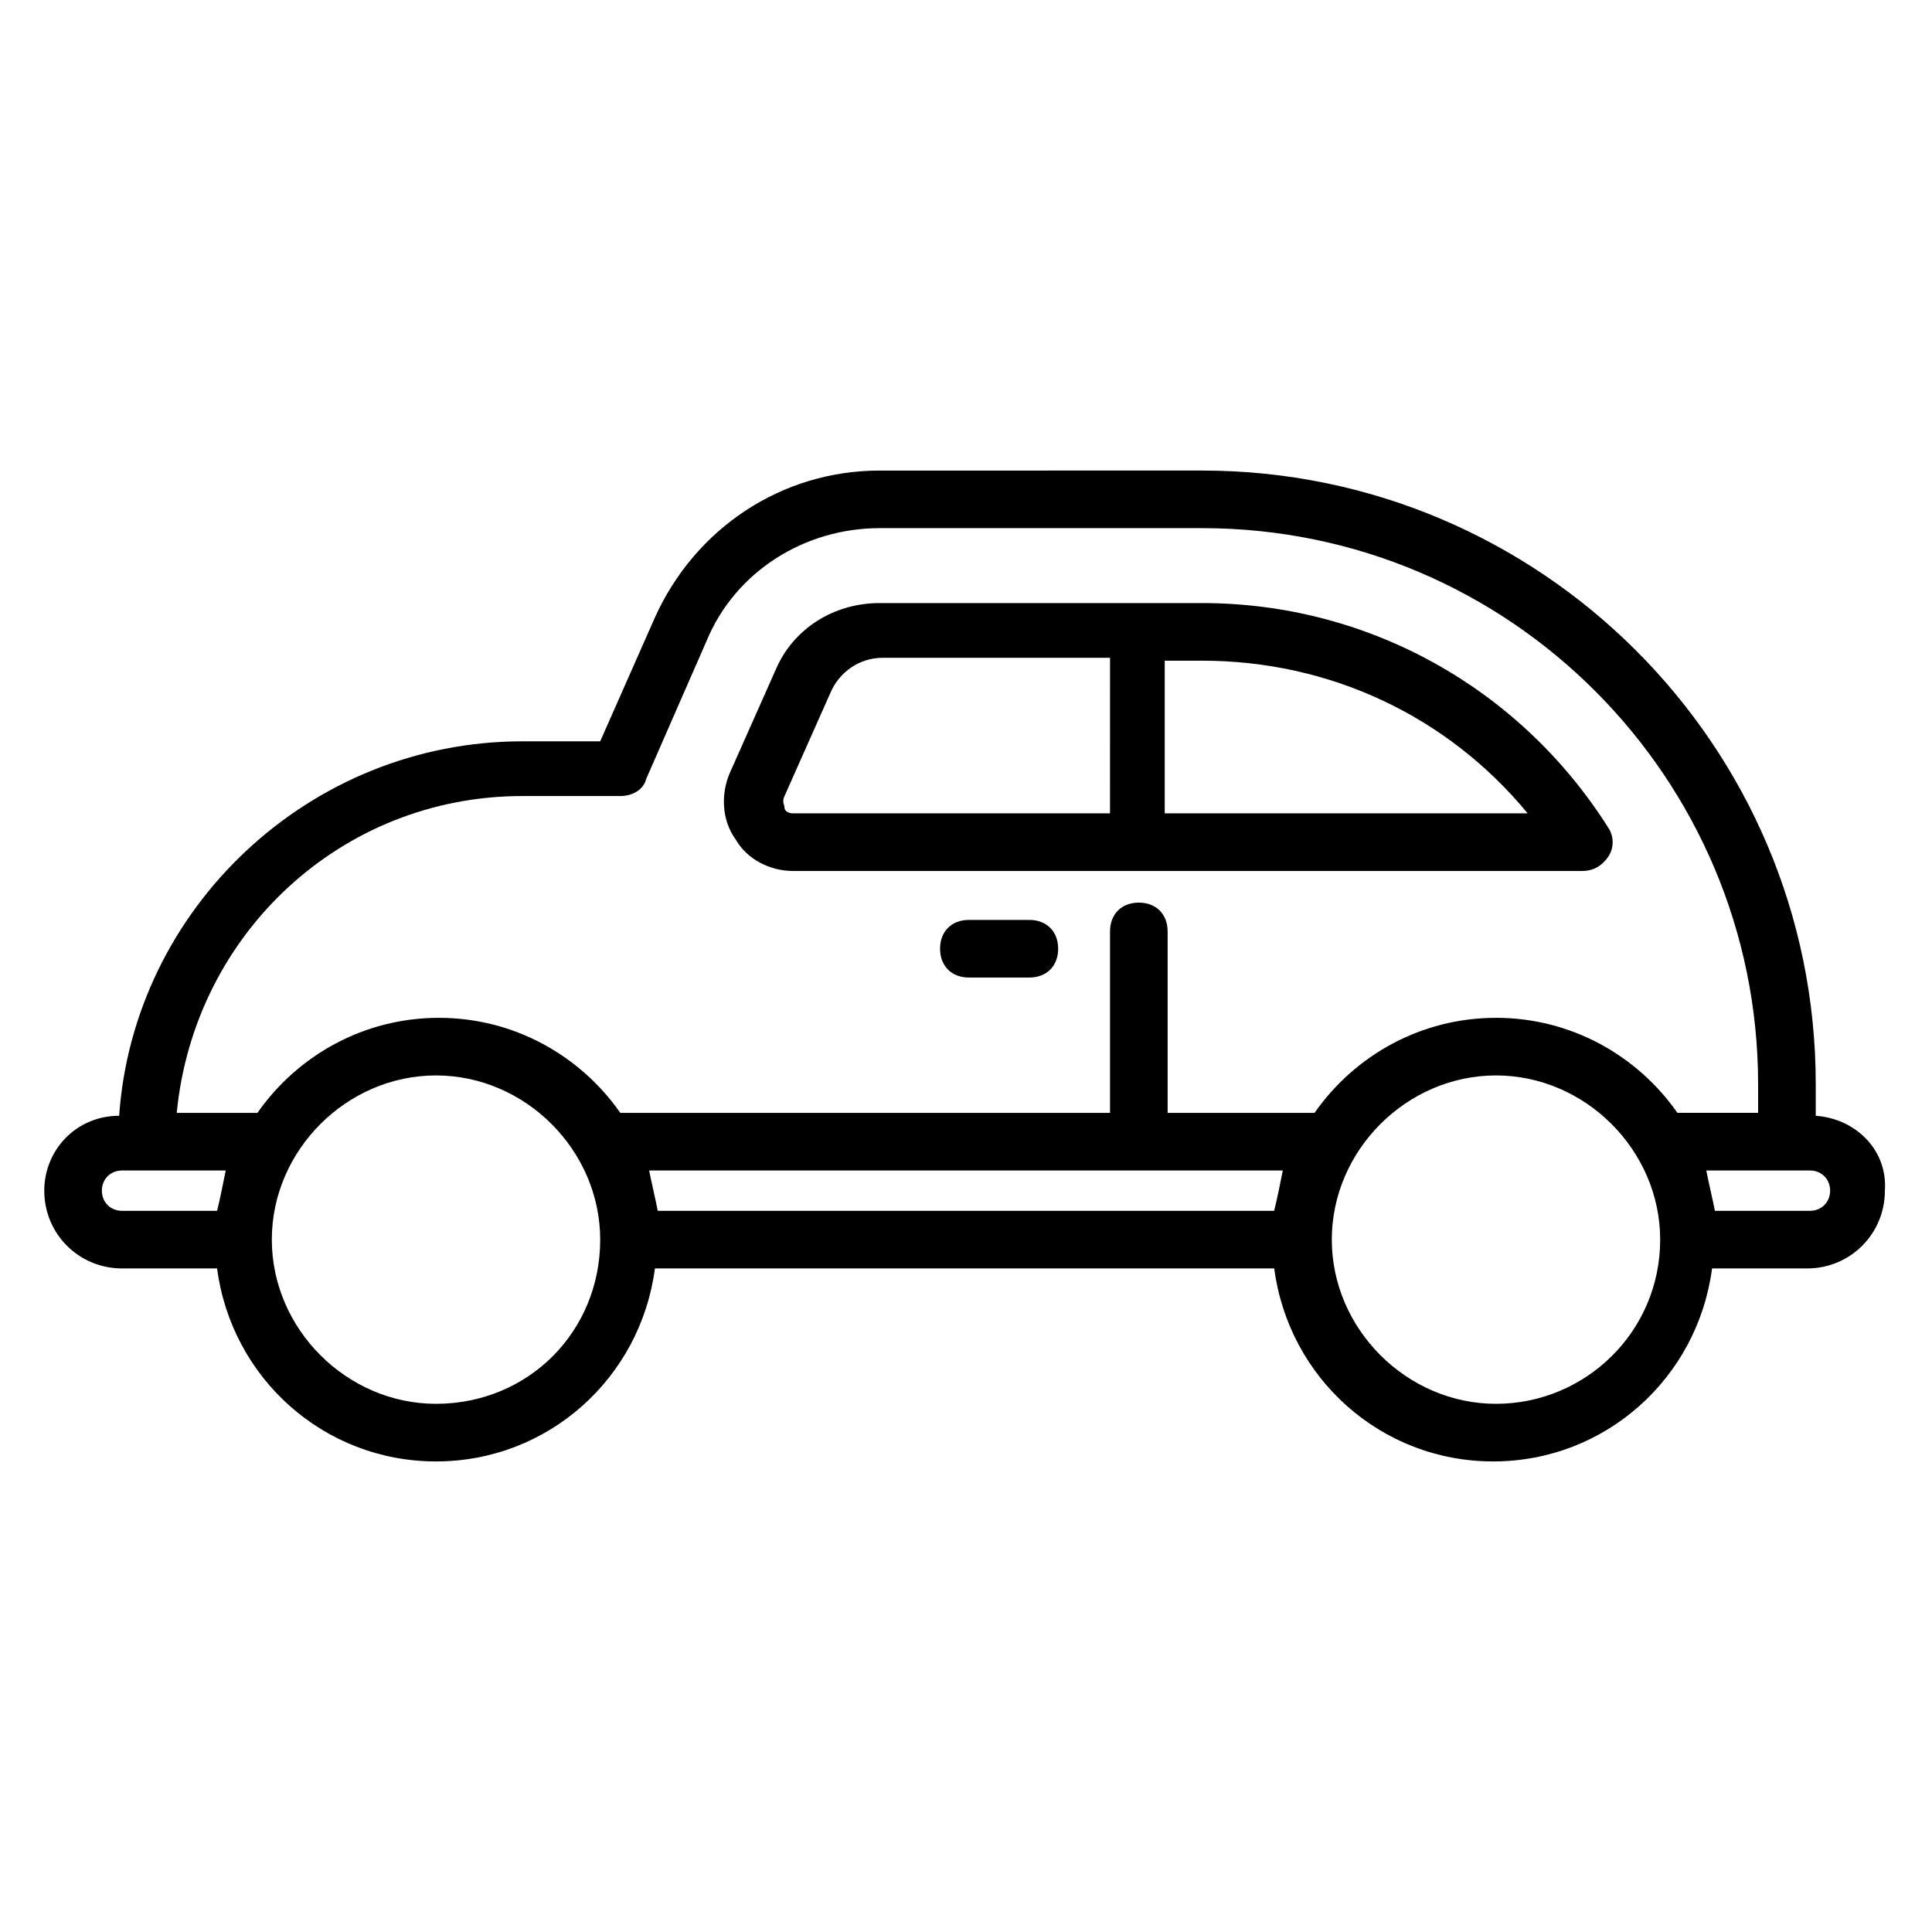
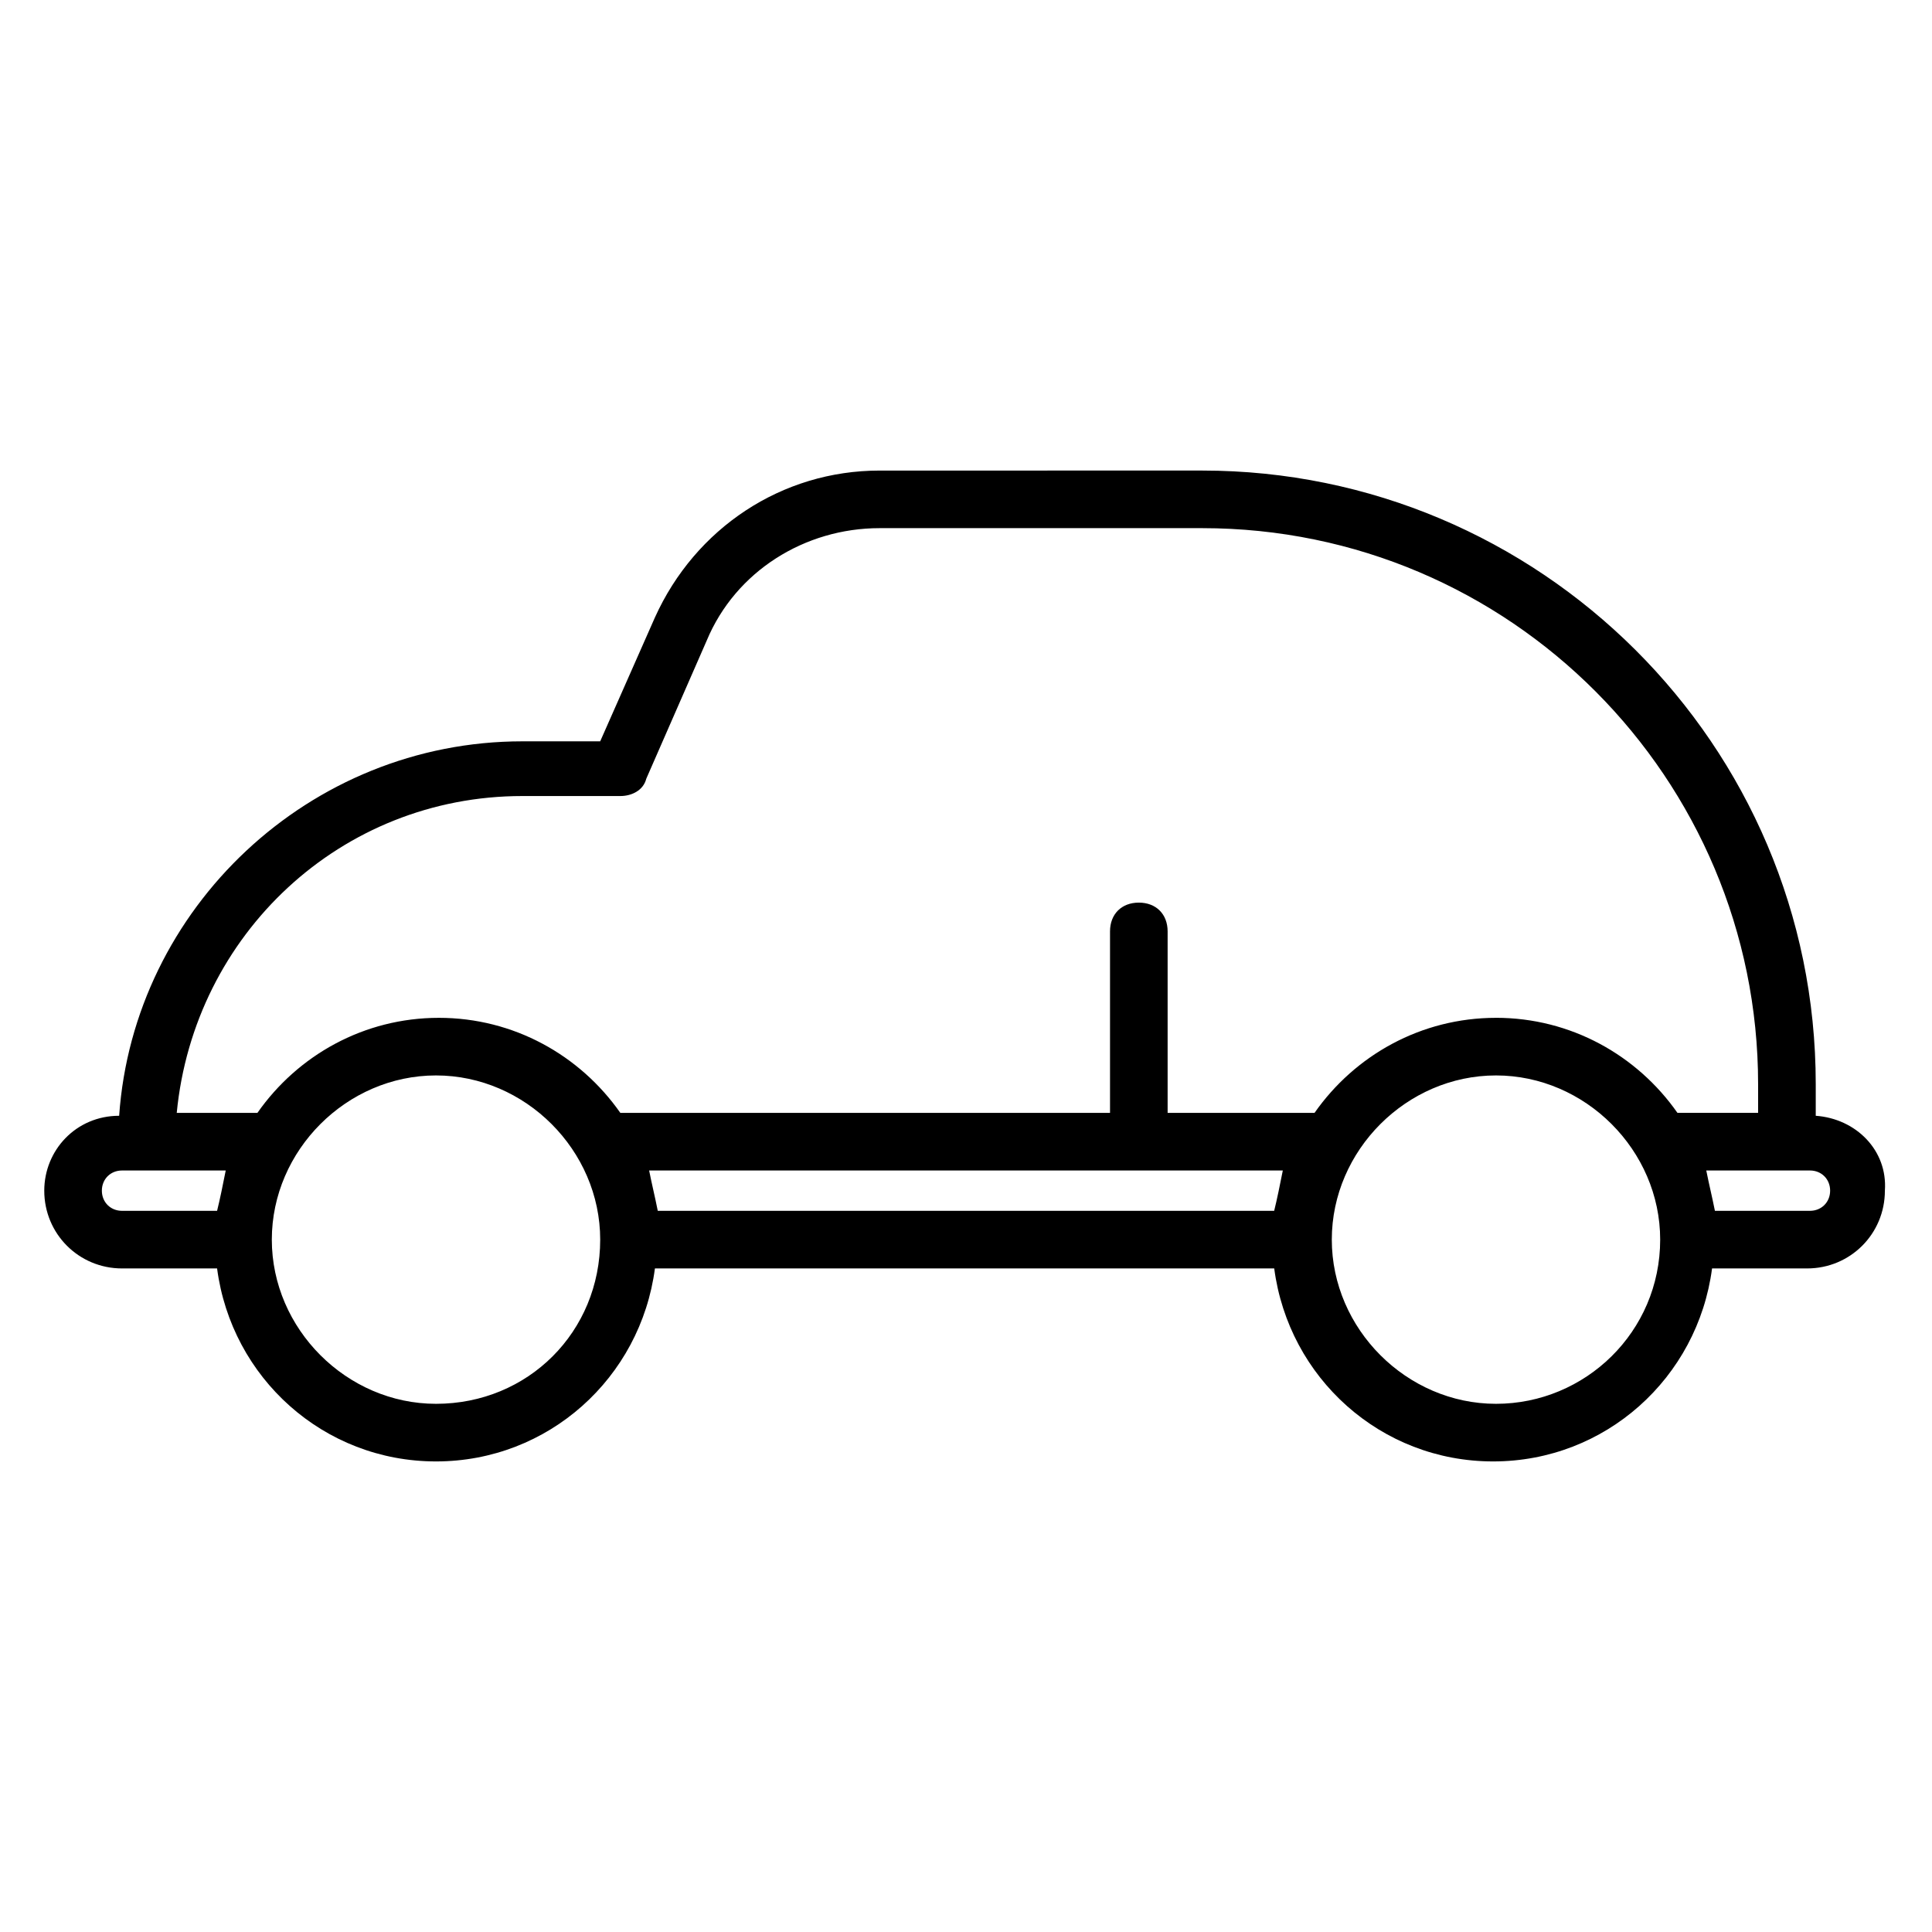
<svg xmlns="http://www.w3.org/2000/svg" fill="#000000" width="800px" height="800px" version="1.1" viewBox="144 144 512 512">
  <g>
    <path d="m625.19 439.69v-8.398c0-90.074-73.281-162.59-162.59-162.59l-85.496 0.004c-25.953 0-48.855 15.266-59.543 38.93l-14.504 32.824h-20.609c-56.488 0-103.05 44.273-106.87 99.234-11.449 0-19.848 9.16-19.848 19.848 0 11.449 9.16 20.609 20.609 20.609h25.191c3.816 29.008 28.242 51.145 58.016 51.145 29.77 0 54.199-22.137 58.016-51.145h164.12c3.816 29.008 28.242 51.145 58.016 51.145 29.77 0 54.199-22.137 58.016-51.145h25.191c11.449 0 20.609-9.16 20.609-20.609 0.758-10.688-7.641-19.082-18.324-19.848zm-423.66 25.191h-25.191c-3.055 0-5.344-2.289-5.344-5.344 0-3.055 2.289-5.344 5.344-5.344h27.48c-0.762 3.816-1.523 7.633-2.289 10.688zm58.016 51.145c-23.664 0-43.512-19.848-43.512-43.512s19.848-43.512 43.512-43.512c23.664 0 43.512 19.848 43.512 43.512 0 24.43-19.086 43.512-43.512 43.512zm222.13-51.145h-163.36c-0.762-3.816-1.527-6.871-2.289-10.688h167.93c-0.762 3.816-1.523 7.633-2.289 10.688zm58.777 51.145c-23.664 0-43.512-19.848-43.512-43.512s19.848-43.512 43.512-43.512 43.512 19.848 43.512 43.512c0 24.43-19.848 43.512-43.512 43.512zm0-102.29c-19.848 0-37.402 9.922-48.09 25.191h-38.93v-48.09c0-4.582-3.055-7.633-7.633-7.633-4.582 0-7.633 3.055-7.633 7.633v48.09h-129.77c-10.688-15.266-28.242-25.191-48.09-25.191s-37.402 9.922-48.09 25.191h-21.379c4.582-47.328 43.512-83.969 91.602-83.969h25.957c3.055 0 6.106-1.527 6.871-4.582l16.031-36.641c7.633-18.32 25.953-29.77 45.801-29.77h85.496c81.68 0 147.32 66.41 147.32 147.32v7.633h-21.375c-10.688-15.262-28.246-25.188-48.094-25.188zm83.207 51.145h-25.191c-0.762-3.816-1.527-6.871-2.289-10.688h27.48c3.055 0 5.344 2.289 5.344 5.344 0 3.055-2.293 5.344-5.344 5.344z" />
-     <path d="m462.59 303.82h-85.496c-12.215 0-22.902 6.871-27.48 17.559l-12.215 27.48c-2.289 5.344-2.289 12.215 1.527 17.559 3.055 5.344 9.16 8.398 15.266 8.398h209.16c3.055 0 5.344-1.527 6.871-3.816 1.527-2.289 1.527-5.344 0-7.633-23.66-37.41-64.117-59.547-107.63-59.547zm-25.191 55.727h-83.203c-1.527 0-2.289-0.762-2.289-1.527 0-0.762-0.762-1.527 0-3.055l12.215-27.48c2.289-5.344 7.633-9.16 13.742-9.16h60.305l-0.008 41.223zm15.266 0v-40.457h9.922c33.586 0 64.883 14.504 86.258 40.457z" />
-     <path d="m416.79 387.79h-16.031c-4.582 0-7.633 3.055-7.633 7.633 0 4.582 3.055 7.633 7.633 7.633h16.031c4.582 0 7.633-3.055 7.633-7.633s-3.055-7.633-7.633-7.633z" />
  </g>
</svg>